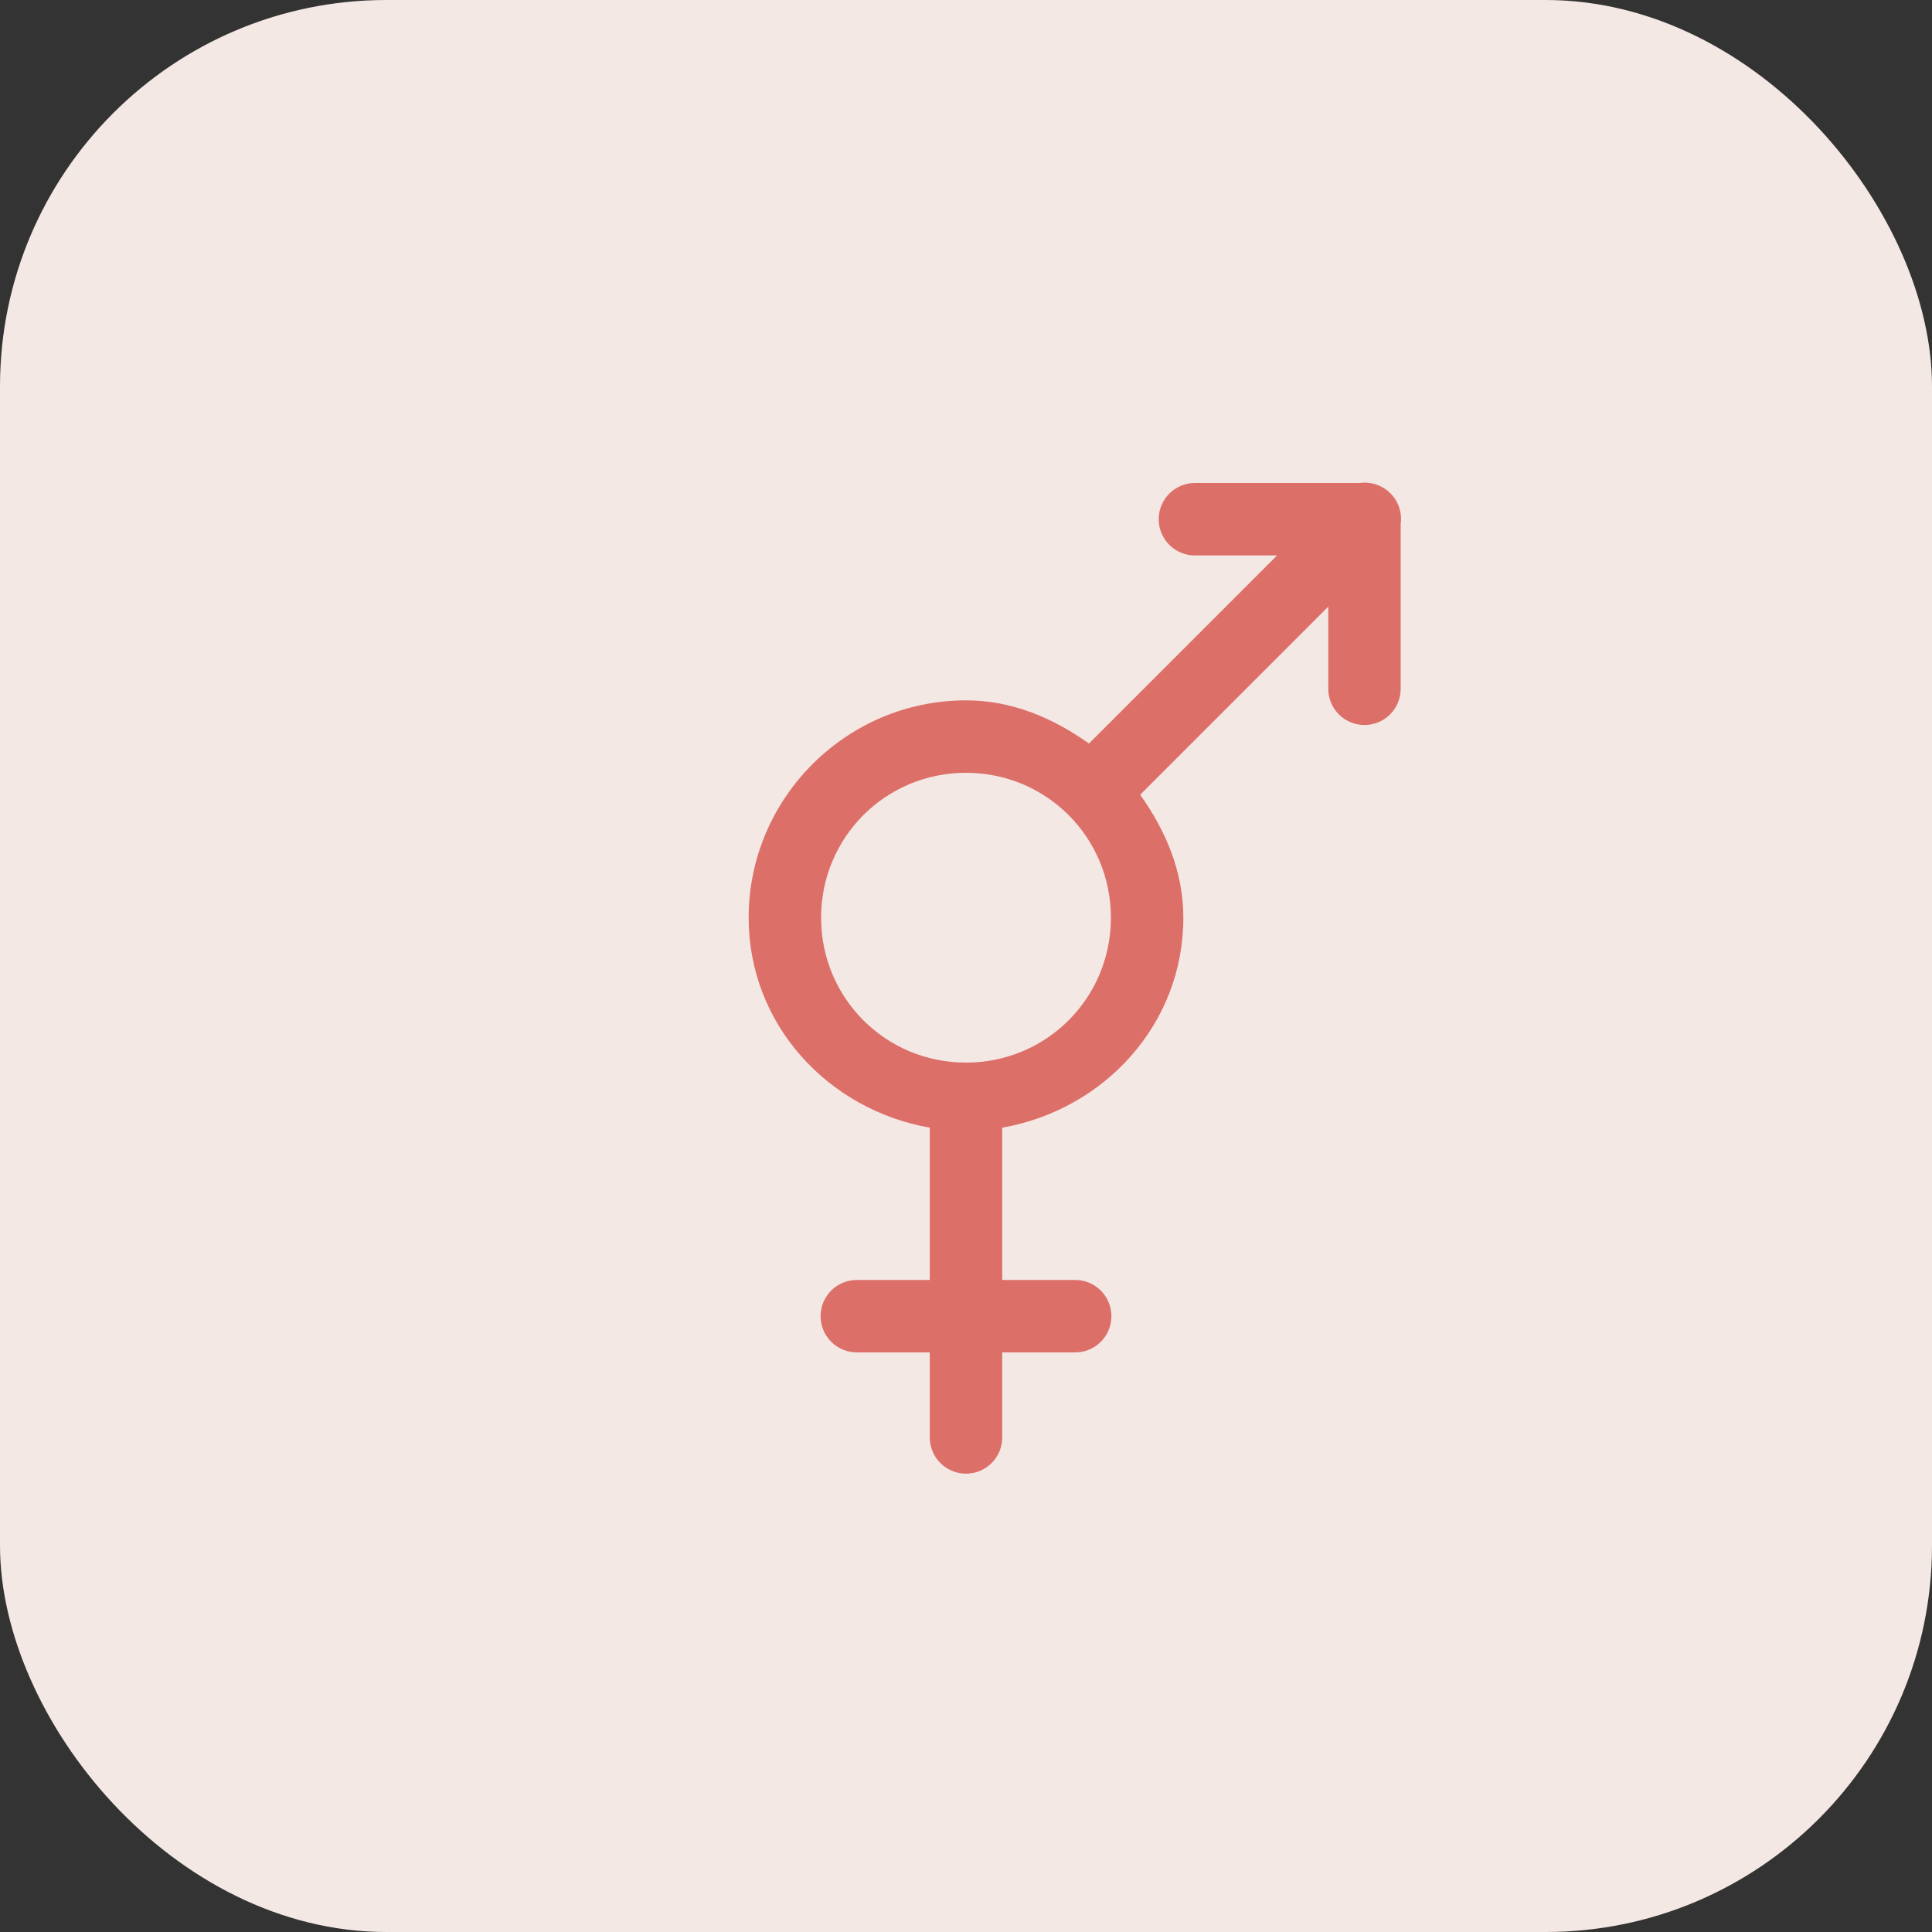
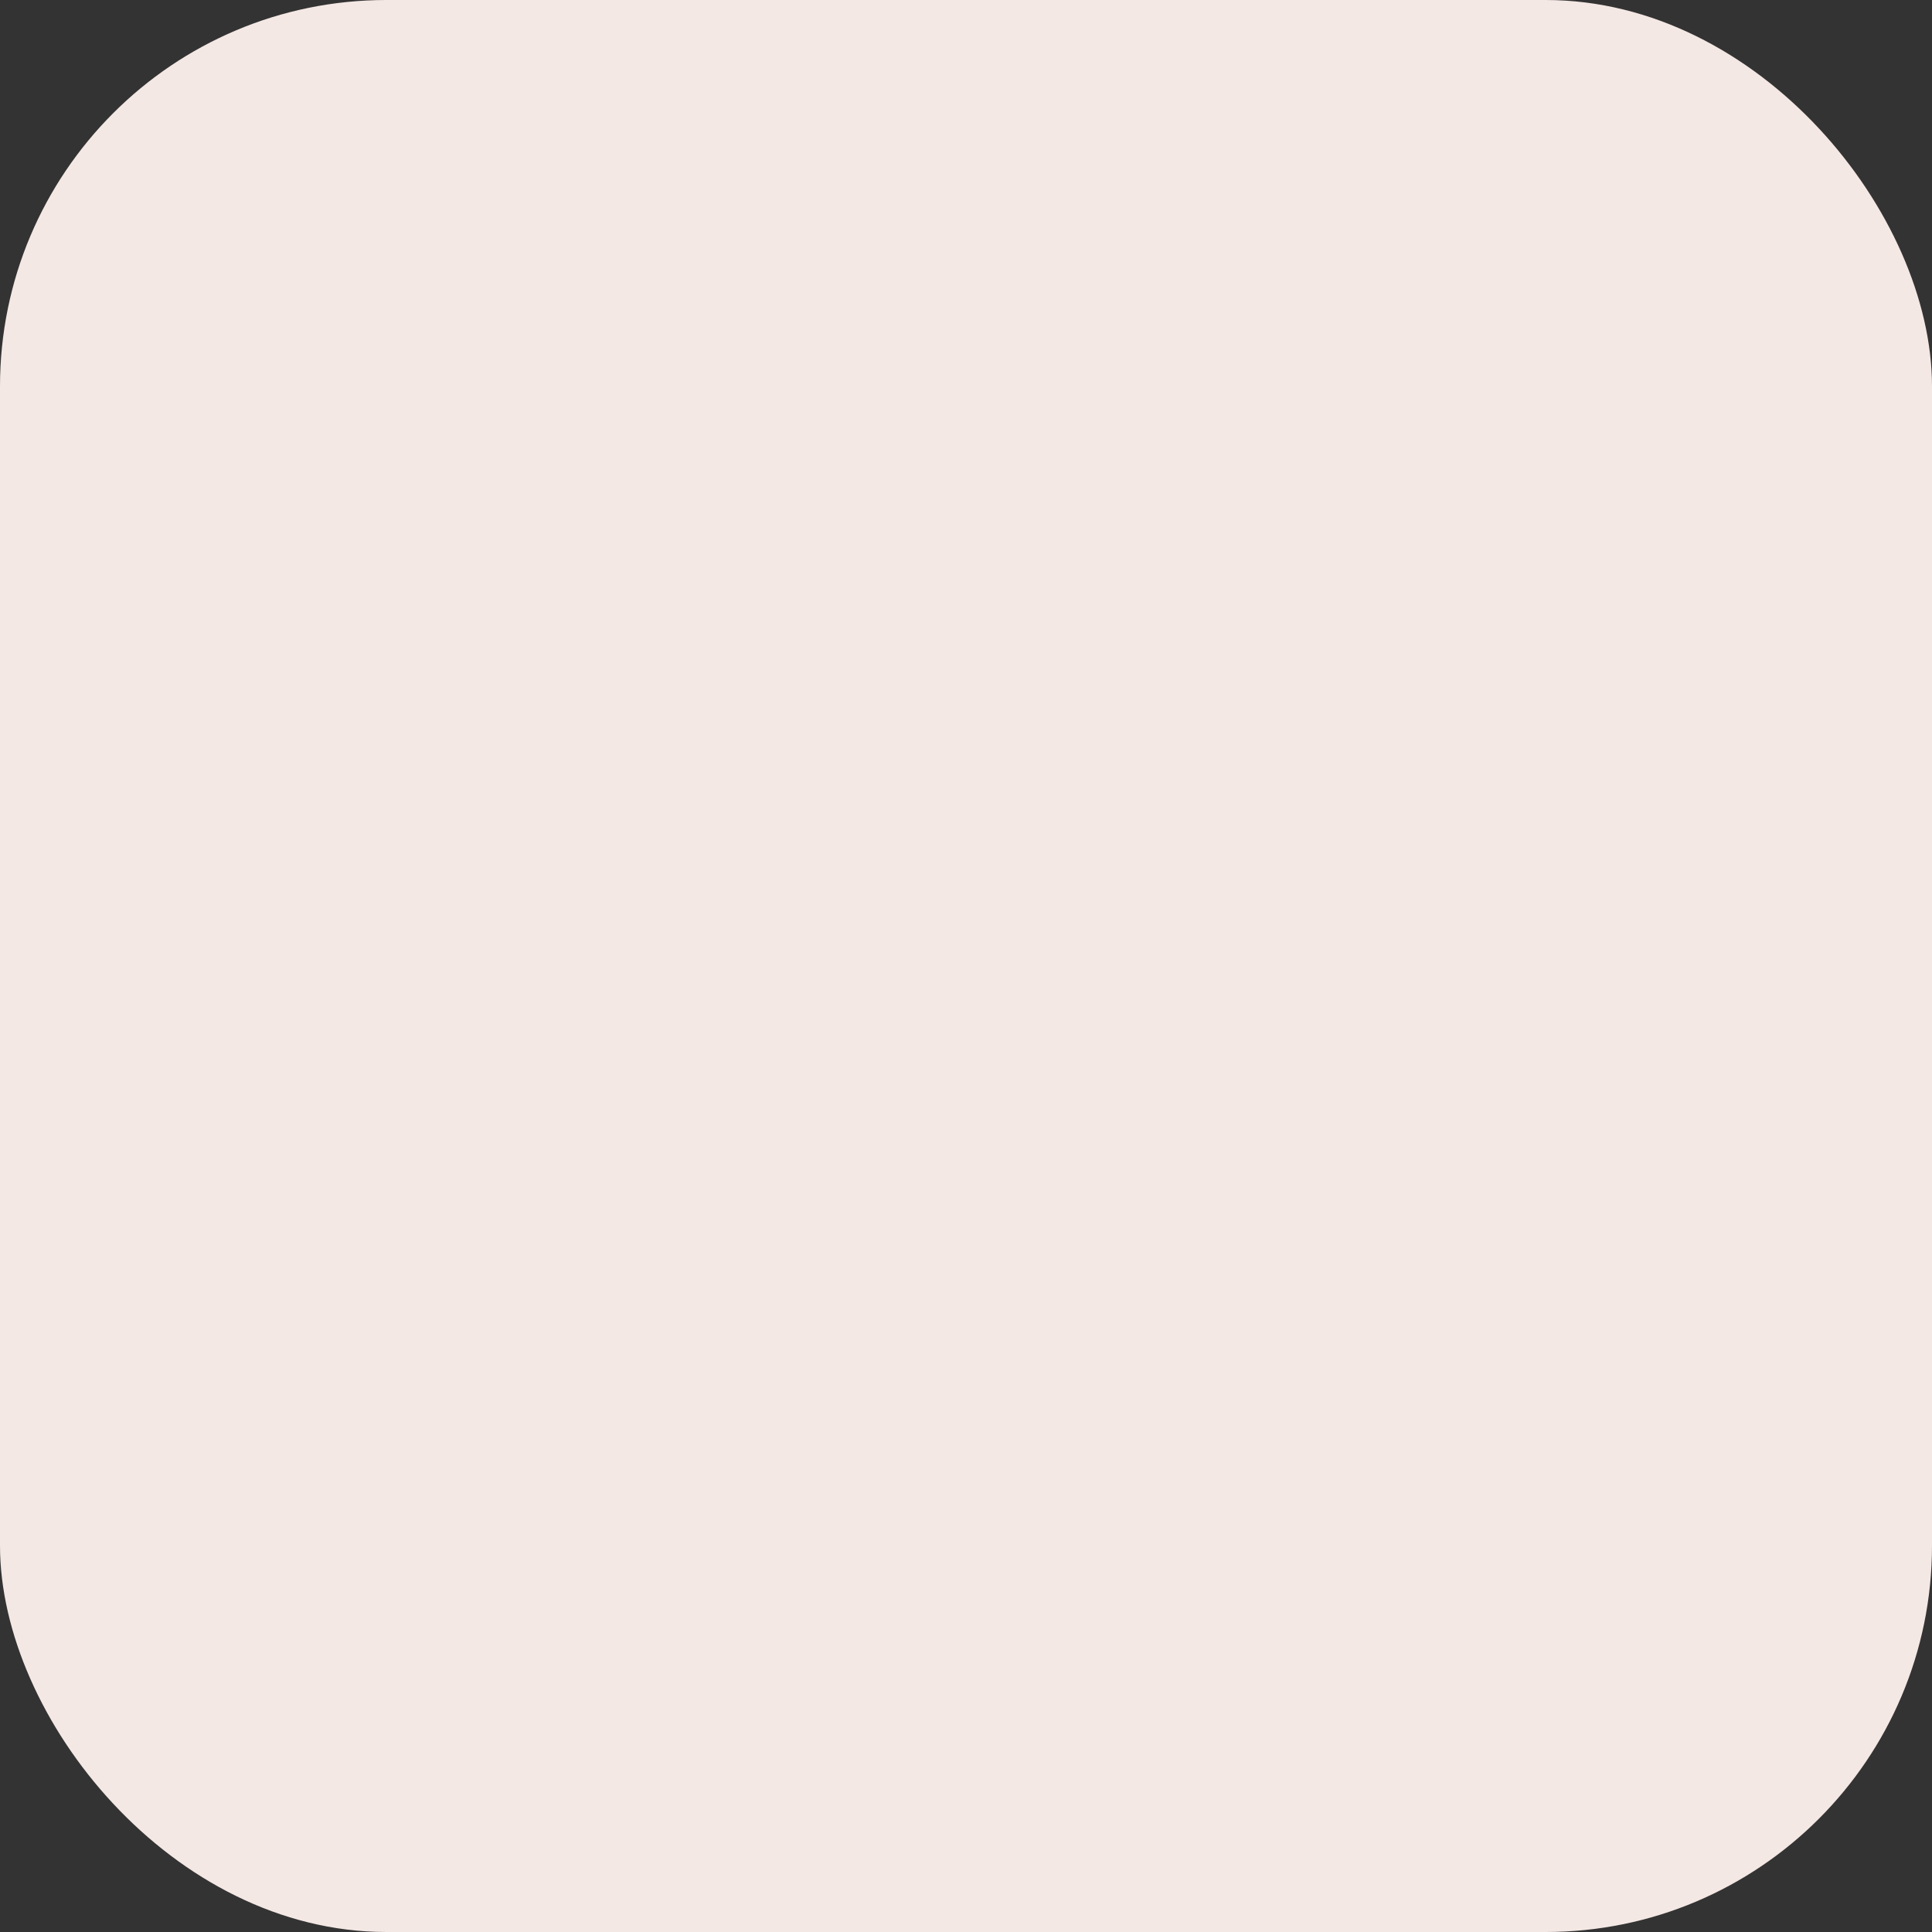
<svg xmlns="http://www.w3.org/2000/svg" width="80" height="80" viewBox="0 0 80 80" fill="none">
  <rect x="0" y="0" width="80" height="80" fill="#333333" stroke="none" />
  <rect width="80" height="80" rx="16" fill="#F4E8E4" />
-   <path d="M56.471 19.986C56.416 19.988 56.362 19.992 56.309 20H49.5C49.301 19.997 49.104 20.034 48.919 20.108C48.735 20.182 48.567 20.292 48.425 20.432C48.284 20.571 48.172 20.738 48.095 20.921C48.018 21.104 47.979 21.301 47.979 21.5C47.979 21.699 48.018 21.896 48.095 22.079C48.172 22.262 48.284 22.429 48.425 22.568C48.567 22.708 48.735 22.818 48.919 22.892C49.104 22.966 49.301 23.003 49.5 23H52.879L45.092 30.787C43.623 29.745 41.929 29 40 29C35.047 29 31 33.047 31 38C31 42.422 34.284 45.952 38.5 46.695V53H35.5C35.301 52.997 35.104 53.034 34.919 53.108C34.735 53.182 34.567 53.292 34.425 53.432C34.284 53.571 34.172 53.738 34.095 53.921C34.018 54.104 33.979 54.301 33.979 54.5C33.979 54.699 34.018 54.896 34.095 55.079C34.172 55.262 34.284 55.429 34.425 55.568C34.567 55.708 34.735 55.818 34.919 55.892C35.104 55.966 35.301 56.003 35.5 56H38.5V59.5C38.497 59.699 38.534 59.896 38.608 60.081C38.682 60.265 38.792 60.433 38.932 60.575C39.071 60.716 39.238 60.828 39.421 60.905C39.604 60.982 39.801 61.021 40 61.021C40.199 61.021 40.396 60.982 40.579 60.905C40.762 60.828 40.929 60.716 41.068 60.575C41.208 60.433 41.318 60.265 41.392 60.081C41.466 59.896 41.503 59.699 41.5 59.5V56H44.5C44.699 56.003 44.896 55.966 45.081 55.892C45.265 55.818 45.433 55.708 45.575 55.568C45.716 55.429 45.828 55.262 45.905 55.079C45.982 54.896 46.021 54.699 46.021 54.5C46.021 54.301 45.982 54.104 45.905 53.921C45.828 53.738 45.716 53.571 45.575 53.432C45.433 53.292 45.265 53.182 45.081 53.108C44.896 53.034 44.699 52.997 44.5 53H41.5V46.695C45.716 45.952 49 42.422 49 38C49 36.071 48.255 34.377 47.213 32.908L55 25.121V28.5C54.997 28.699 55.034 28.896 55.108 29.081C55.182 29.265 55.292 29.433 55.432 29.575C55.571 29.716 55.738 29.828 55.921 29.905C56.104 29.982 56.301 30.021 56.5 30.021C56.699 30.021 56.896 29.982 57.079 29.905C57.262 29.828 57.429 29.716 57.568 29.575C57.708 29.433 57.818 29.265 57.892 29.081C57.966 28.896 58.003 28.699 58 28.5V21.689C58.03 21.474 58.012 21.254 57.948 21.046C57.884 20.837 57.776 20.646 57.63 20.484C57.484 20.322 57.305 20.193 57.105 20.107C56.905 20.021 56.688 19.98 56.471 19.986ZM40 32C43.331 32 46 34.669 46 38C46 41.331 43.331 44 40 44C36.669 44 34 41.331 34 38C34 34.669 36.669 32 40 32Z" fill="#DD6F69" />
</svg>